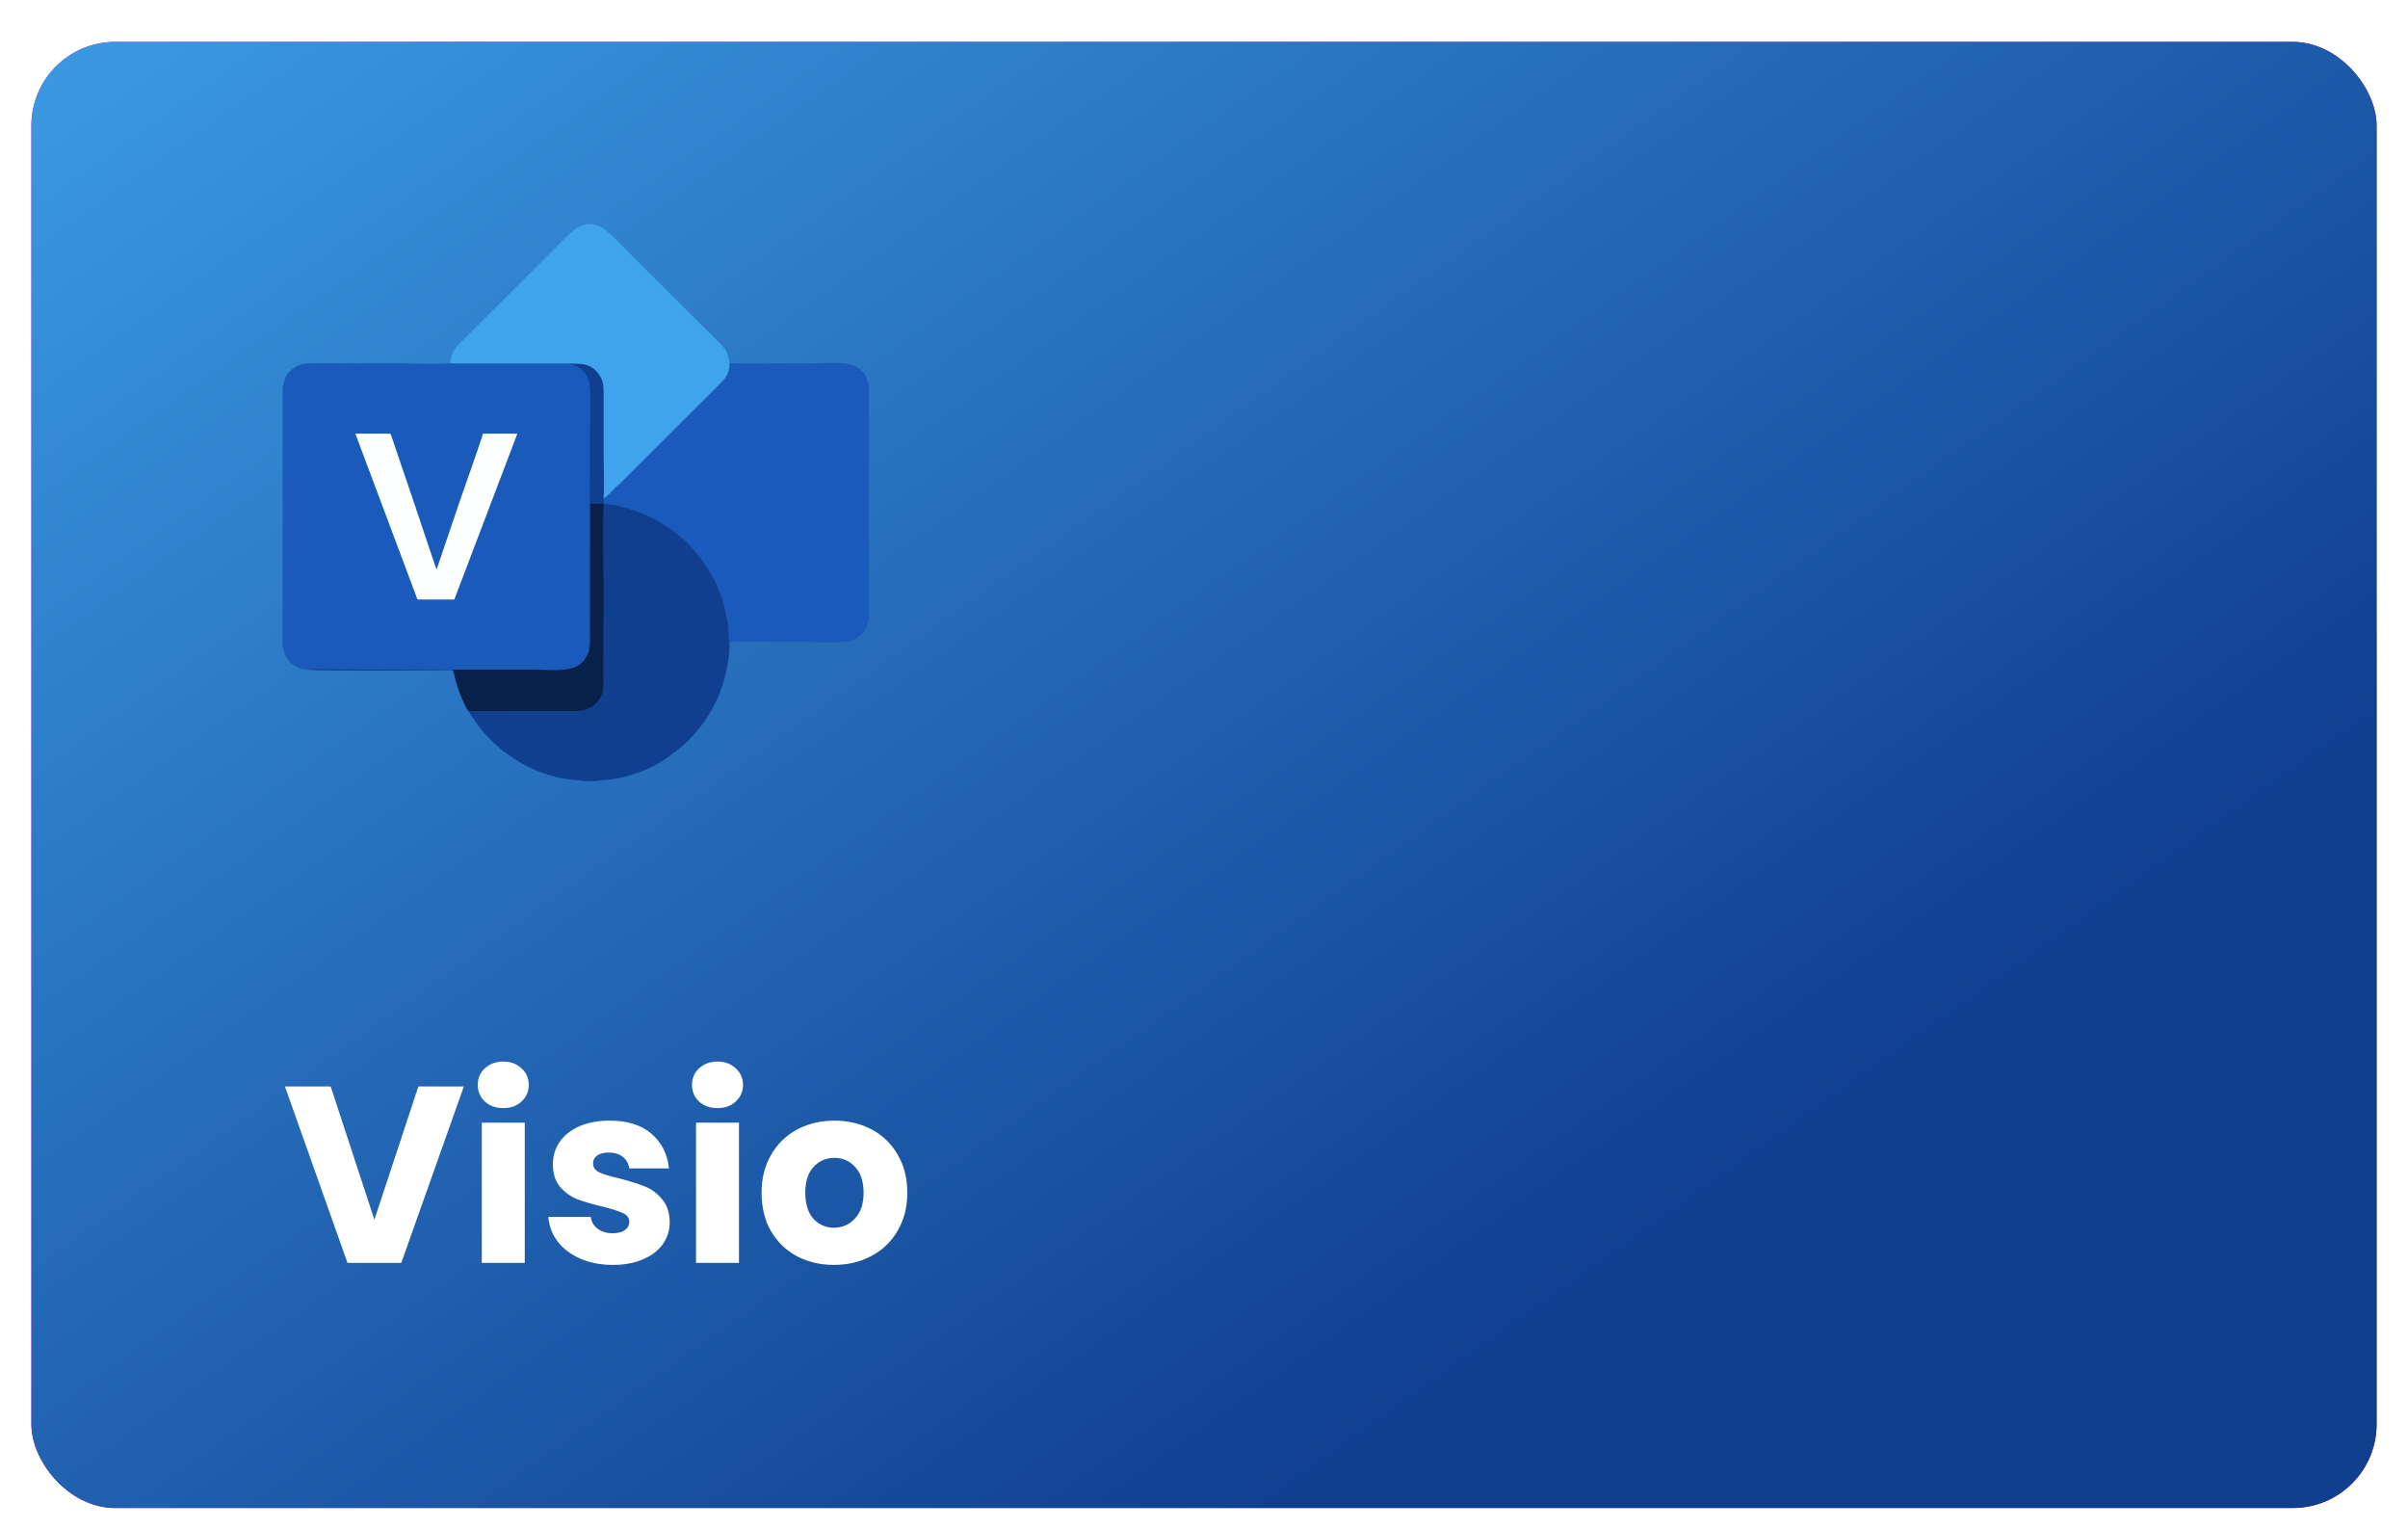
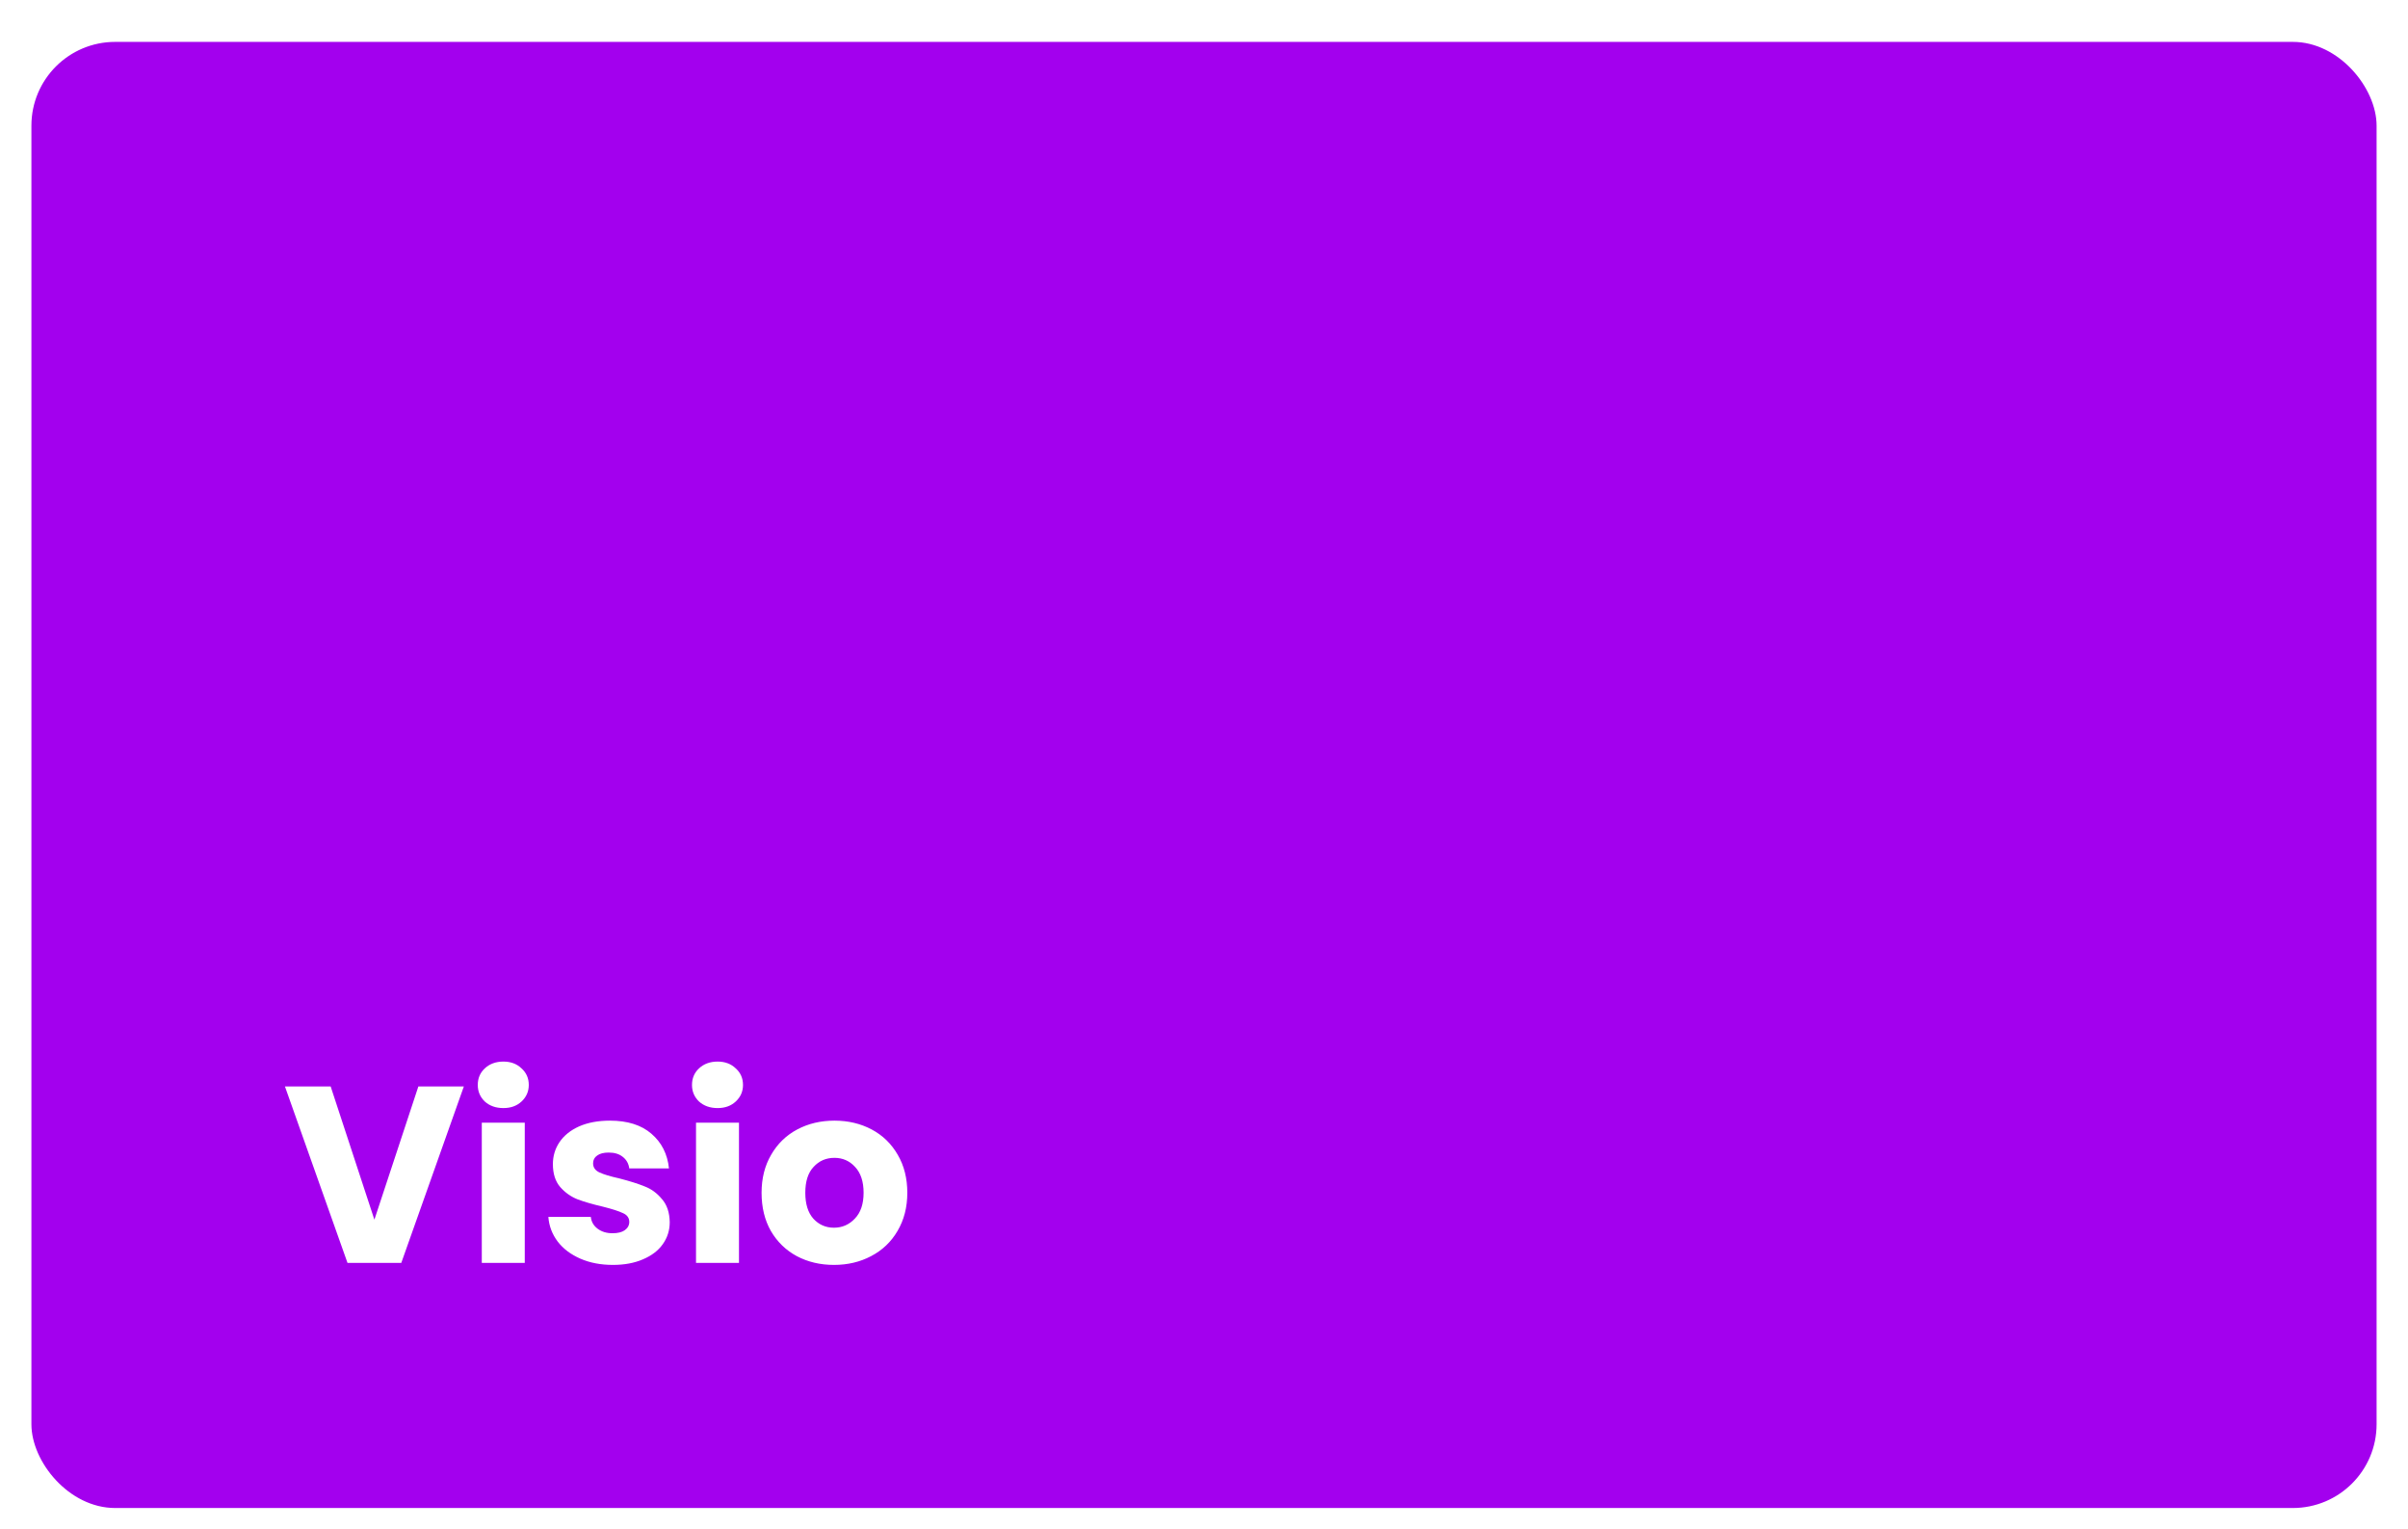
<svg xmlns="http://www.w3.org/2000/svg" width="230" height="146" viewBox="0 0 230 146" fill="none">
  <g filter="url(#filter0_dd_1825_8977)">
    <rect x="3" y="2" width="224" height="140" rx="8" fill="#A300EE" />
-     <rect x="3" y="2" width="224" height="140" rx="8" fill="url(#paint0_linear_1825_8977)" />
    <g clip-path="url(#clip0_1825_8977)">
      <path fill-rule="evenodd" clip-rule="evenodd" d="M39.875 55.245L33.943 39.407H37.219C37.365 39.476 37.253 39.339 37.352 39.562L38.389 42.621C38.761 43.71 39.129 44.795 39.502 45.885C39.718 46.518 41.635 52.308 41.702 52.38L43.902 45.894C44.207 44.983 45.947 40.112 46.127 39.406L49.407 39.411L43.388 55.245L39.872 55.242L39.875 55.245ZM27 34.842V59.809C27.099 60.024 27.124 60.338 27.26 60.61C27.4 60.891 27.546 61.07 27.734 61.252C28.064 61.569 28.627 61.946 29.301 61.93C30.459 61.881 31.752 61.93 32.927 61.93L51.127 61.941C52.741 61.941 54.866 62.258 55.74 61.093C55.951 60.812 56.314 60.276 56.283 59.773L56.339 38.019C56.339 37.222 56.431 35.058 56.251 34.459C55.812 33 54.797 32.953 54.299 32.699H43.009C41.576 32.78 39.897 32.705 38.436 32.705C36.927 32.705 35.419 32.705 33.91 32.705C32.431 32.705 30.848 32.651 29.382 32.706C28.639 32.735 28.158 33.02 27.766 33.379C27.124 33.971 27.2 34.367 27.004 34.84L27 34.842Z" fill="#195ABB" />
      <path fill-rule="evenodd" clip-rule="evenodd" d="M57.659 45.591L57.672 46.056C58.117 46.162 58.539 46.15 59.004 46.281C59.419 46.4 59.85 46.498 60.243 46.622C61.862 47.134 63.09 47.792 64.391 48.761L65.263 49.473C65.941 50.037 66.798 51.11 67.339 51.859C67.371 51.904 67.404 51.942 67.434 51.994C67.928 52.807 68.109 53.101 68.542 54.051C69.066 55.2 69.391 56.54 69.55 57.791C69.609 58.257 69.578 58.844 69.656 59.306C72.227 59.27 74.824 59.306 77.399 59.306C78.842 59.306 80.901 59.551 81.848 58.933C82.695 58.379 82.715 58.024 82.998 57.166V34.836C82.713 33.976 82.695 33.622 81.848 33.069C80.906 32.454 78.844 32.699 77.399 32.699C76.833 32.699 70.044 32.742 69.676 32.681C69.703 33.774 69.119 34.297 68.615 34.798L59.258 44.128C59.1 44.287 58.988 44.352 58.837 44.5C58.541 44.785 57.942 45.454 57.659 45.592V45.591Z" fill="#195ABB" />
-       <path fill-rule="evenodd" clip-rule="evenodd" d="M56.281 59.773C56.362 59.69 56.35 59.672 56.35 59.379L56.355 46.069L57.673 46.054C57.603 48.754 57.67 51.547 57.67 54.257C57.67 56.968 57.654 59.721 57.654 62.448C57.654 63.077 57.717 63.867 57.498 64.339C56.617 66.254 54.947 65.91 52.947 65.91C50.518 65.91 47.662 65.955 45.245 65.91C45.213 65.91 45.029 65.906 45.011 65.91C44.744 65.95 44.892 65.858 44.825 65.996C45.058 66.46 45.435 66.945 45.72 67.331C46.239 68.032 46.701 68.496 47.301 69.06L47.867 69.565C49.732 70.984 51.418 71.891 53.843 72.351C54.235 72.425 55.6 72.53 55.789 72.594H56.963C57.149 72.526 58.075 72.477 58.389 72.429C58.855 72.355 59.28 72.264 59.736 72.149C62.1 71.549 63.77 70.483 65.494 68.957C66.095 68.425 66.884 67.472 67.362 66.772C67.806 66.119 68.166 65.459 68.529 64.678C69.099 63.454 69.802 60.864 69.66 59.308C69.582 58.848 69.613 58.259 69.553 57.793C69.394 56.542 69.07 55.202 68.545 54.053C68.112 53.105 67.932 52.809 67.438 51.996C67.406 51.944 67.375 51.904 67.342 51.861C66.801 51.112 65.945 50.039 65.267 49.475L64.394 48.763C63.094 47.793 61.866 47.134 60.247 46.624C59.852 46.5 59.422 46.401 59.008 46.283C58.544 46.152 58.122 46.164 57.675 46.058L57.663 45.593C57.736 44.314 57.668 42.816 57.668 41.512V35.415C57.668 34.71 57.578 34.281 57.262 33.812C56.379 32.499 55.275 32.773 54.3 32.701C54.797 32.955 55.812 33.002 56.251 34.461C56.431 35.062 56.341 37.225 56.339 38.021L56.283 59.775L56.281 59.773Z" fill="#103F90" />
-       <path fill-rule="evenodd" clip-rule="evenodd" d="M43.006 32.697H54.296C55.271 32.771 56.375 32.499 57.258 33.81C57.574 34.279 57.666 34.706 57.664 35.413V41.51C57.664 42.814 57.733 44.312 57.659 45.591C57.94 45.454 58.541 44.785 58.836 44.498C58.988 44.352 59.1 44.287 59.258 44.126L68.615 34.796C69.118 34.293 69.703 33.772 69.676 32.679C69.481 31.513 69.378 31.399 68.516 30.541L60.277 22.331C59.637 21.692 57.987 19.875 57.24 19.59C57.055 19.519 56.788 19.485 56.622 19.404H56.005L55.354 19.618C54.689 19.898 52.938 21.791 52.366 22.361C51.257 23.466 50.184 24.536 49.075 25.641L44.129 30.573C43.639 31.062 43.033 31.587 43.006 32.696V32.697Z" fill="#40A4EC" />
      <path fill-rule="evenodd" clip-rule="evenodd" d="M39.875 55.245L43.392 55.249L49.411 39.415L46.131 39.409C45.95 40.116 44.21 44.987 43.905 45.897L41.705 52.384C41.639 52.312 39.722 46.519 39.505 45.888C39.132 44.799 38.764 43.712 38.393 42.624L37.356 39.566C37.257 39.343 37.369 39.48 37.223 39.411H33.946L39.879 55.249L39.875 55.245Z" fill="#FDFEFE" />
-       <path fill-rule="evenodd" clip-rule="evenodd" d="M56.281 59.773C56.312 60.276 55.949 60.812 55.738 61.093C54.864 62.258 52.739 61.941 51.126 61.941L32.925 61.93C31.75 61.93 30.459 61.881 29.299 61.93C29.539 62.06 41.774 61.975 43.191 61.975C43.319 62.011 43.449 62.752 43.536 63.041C43.642 63.403 43.723 63.713 43.873 64.092C44.048 64.534 44.546 65.773 44.825 65.996C44.892 65.858 44.746 65.95 45.011 65.91C45.029 65.906 45.213 65.91 45.245 65.91C47.66 65.957 50.518 65.91 52.947 65.91C54.945 65.91 56.617 66.254 57.498 64.339C57.717 63.867 57.653 63.077 57.653 62.448C57.653 59.721 57.67 56.987 57.67 54.257C57.67 51.527 57.603 48.754 57.673 46.054L56.355 46.069L56.35 59.378C56.35 59.672 56.362 59.689 56.281 59.773Z" fill="#08214B" />
    </g>
    <g filter="url(#filter1_d_1825_8977)">
      <path d="M44.304 97.746L38.328 114.594H33.192L27.216 97.746H31.584L35.76 110.466L39.96 97.746H44.304ZM48.083 99.81C47.363 99.81 46.771 99.602 46.307 99.186C45.859 98.754 45.635 98.226 45.635 97.602C45.635 96.962 45.859 96.434 46.307 96.018C46.771 95.586 47.363 95.37 48.083 95.37C48.787 95.37 49.363 95.586 49.811 96.018C50.275 96.434 50.507 96.962 50.507 97.602C50.507 98.226 50.275 98.754 49.811 99.186C49.363 99.602 48.787 99.81 48.083 99.81ZM50.123 101.202V114.594H46.019V101.202H50.123ZM58.545 114.786C57.377 114.786 56.337 114.586 55.425 114.186C54.513 113.786 53.793 113.242 53.265 112.554C52.737 111.85 52.441 111.066 52.377 110.202H56.433C56.481 110.666 56.697 111.042 57.081 111.33C57.465 111.618 57.937 111.762 58.497 111.762C59.009 111.762 59.401 111.666 59.673 111.474C59.961 111.266 60.105 111.002 60.105 110.682C60.105 110.298 59.905 110.018 59.505 109.842C59.105 109.65 58.457 109.442 57.561 109.218C56.601 108.994 55.801 108.762 55.161 108.522C54.521 108.266 53.969 107.874 53.505 107.346C53.041 106.802 52.809 106.074 52.809 105.162C52.809 104.394 53.017 103.698 53.433 103.074C53.865 102.434 54.489 101.93 55.305 101.562C56.137 101.194 57.121 101.01 58.257 101.01C59.937 101.01 61.257 101.426 62.217 102.258C63.193 103.09 63.753 104.194 63.897 105.57H60.105C60.041 105.106 59.833 104.738 59.481 104.466C59.145 104.194 58.697 104.058 58.137 104.058C57.657 104.058 57.289 104.154 57.033 104.346C56.777 104.522 56.649 104.77 56.649 105.09C56.649 105.474 56.849 105.762 57.249 105.954C57.665 106.146 58.305 106.338 59.169 106.53C60.161 106.786 60.969 107.042 61.593 107.298C62.217 107.538 62.761 107.938 63.225 108.498C63.705 109.042 63.953 109.778 63.969 110.706C63.969 111.49 63.745 112.194 63.297 112.818C62.865 113.426 62.233 113.906 61.401 114.258C60.585 114.61 59.633 114.786 58.545 114.786ZM68.544 99.81C67.824 99.81 67.232 99.602 66.768 99.186C66.32 98.754 66.096 98.226 66.096 97.602C66.096 96.962 66.32 96.434 66.768 96.018C67.232 95.586 67.824 95.37 68.544 95.37C69.248 95.37 69.824 95.586 70.272 96.018C70.736 96.434 70.968 96.962 70.968 97.602C70.968 98.226 70.736 98.754 70.272 99.186C69.824 99.602 69.248 99.81 68.544 99.81ZM70.584 101.202V114.594H66.48V101.202H70.584ZM79.654 114.786C78.342 114.786 77.158 114.506 76.102 113.946C75.062 113.386 74.238 112.586 73.63 111.546C73.038 110.506 72.742 109.29 72.742 107.898C72.742 106.522 73.046 105.314 73.654 104.274C74.262 103.218 75.094 102.41 76.15 101.85C77.206 101.29 78.39 101.01 79.702 101.01C81.014 101.01 82.198 101.29 83.254 101.85C84.31 102.41 85.142 103.218 85.75 104.274C86.358 105.314 86.662 106.522 86.662 107.898C86.662 109.274 86.35 110.49 85.726 111.546C85.118 112.586 84.278 113.386 83.206 113.946C82.15 114.506 80.966 114.786 79.654 114.786ZM79.654 111.234C80.438 111.234 81.102 110.946 81.646 110.37C82.206 109.794 82.486 108.97 82.486 107.898C82.486 106.826 82.214 106.002 81.67 105.426C81.142 104.85 80.486 104.562 79.702 104.562C78.902 104.562 78.238 104.85 77.71 105.426C77.182 105.986 76.918 106.81 76.918 107.898C76.918 108.97 77.174 109.794 77.686 110.37C78.214 110.946 78.87 111.234 79.654 111.234Z" fill="white" />
    </g>
  </g>
  <defs>
    <filter id="filter0_dd_1825_8977" x="0" y="0" width="230" height="146" filterUnits="userSpaceOnUse" color-interpolation-filters="sRGB">
      <feFlood flood-opacity="0" result="BackgroundImageFix" />
      <feColorMatrix in="SourceAlpha" type="matrix" values="0 0 0 0 0 0 0 0 0 0 0 0 0 0 0 0 0 0 127 0" result="hardAlpha" />
      <feOffset dy="1" />
      <feGaussianBlur stdDeviation="1" />
      <feColorMatrix type="matrix" values="0 0 0 0 0.063 0 0 0 0 0.094 0 0 0 0 0.157 0 0 0 0.06 0" />
      <feBlend mode="normal" in2="BackgroundImageFix" result="effect1_dropShadow_1825_8977" />
      <feColorMatrix in="SourceAlpha" type="matrix" values="0 0 0 0 0 0 0 0 0 0 0 0 0 0 0 0 0 0 127 0" result="hardAlpha" />
      <feOffset dy="1" />
      <feGaussianBlur stdDeviation="1.5" />
      <feColorMatrix type="matrix" values="0 0 0 0 0.063 0 0 0 0 0.094 0 0 0 0 0.157 0 0 0 0.1 0" />
      <feBlend mode="normal" in2="effect1_dropShadow_1825_8977" result="effect2_dropShadow_1825_8977" />
      <feBlend mode="normal" in="SourceGraphic" in2="effect2_dropShadow_1825_8977" result="shape" />
    </filter>
    <filter id="filter1_d_1825_8977" x="23.216" y="95.37" width="67.446" height="27.416" filterUnits="userSpaceOnUse" color-interpolation-filters="sRGB">
      <feFlood flood-opacity="0" result="BackgroundImageFix" />
      <feColorMatrix in="SourceAlpha" type="matrix" values="0 0 0 0 0 0 0 0 0 0 0 0 0 0 0 0 0 0 127 0" result="hardAlpha" />
      <feOffset dy="4" />
      <feGaussianBlur stdDeviation="2" />
      <feComposite in2="hardAlpha" operator="out" />
      <feColorMatrix type="matrix" values="0 0 0 0 0 0 0 0 0 0 0 0 0 0 0 0 0 0 0.25 0" />
      <feBlend mode="normal" in2="BackgroundImageFix" result="effect1_dropShadow_1825_8977" />
      <feBlend mode="normal" in="SourceGraphic" in2="effect1_dropShadow_1825_8977" result="shape" />
    </filter>
    <linearGradient id="paint0_linear_1825_8977" x1="-1.417" y1="-19.201" x2="116.199" y2="146.068" gradientUnits="userSpaceOnUse">
      <stop stop-color="#40A4EC" />
      <stop offset="1" stop-color="#103F90" />
    </linearGradient>
    <clipPath id="clip0_1825_8977">
-       <rect width="56" height="53.189" fill="white" transform="translate(27 19.406)" />
-     </clipPath>
+       </clipPath>
  </defs>
</svg>